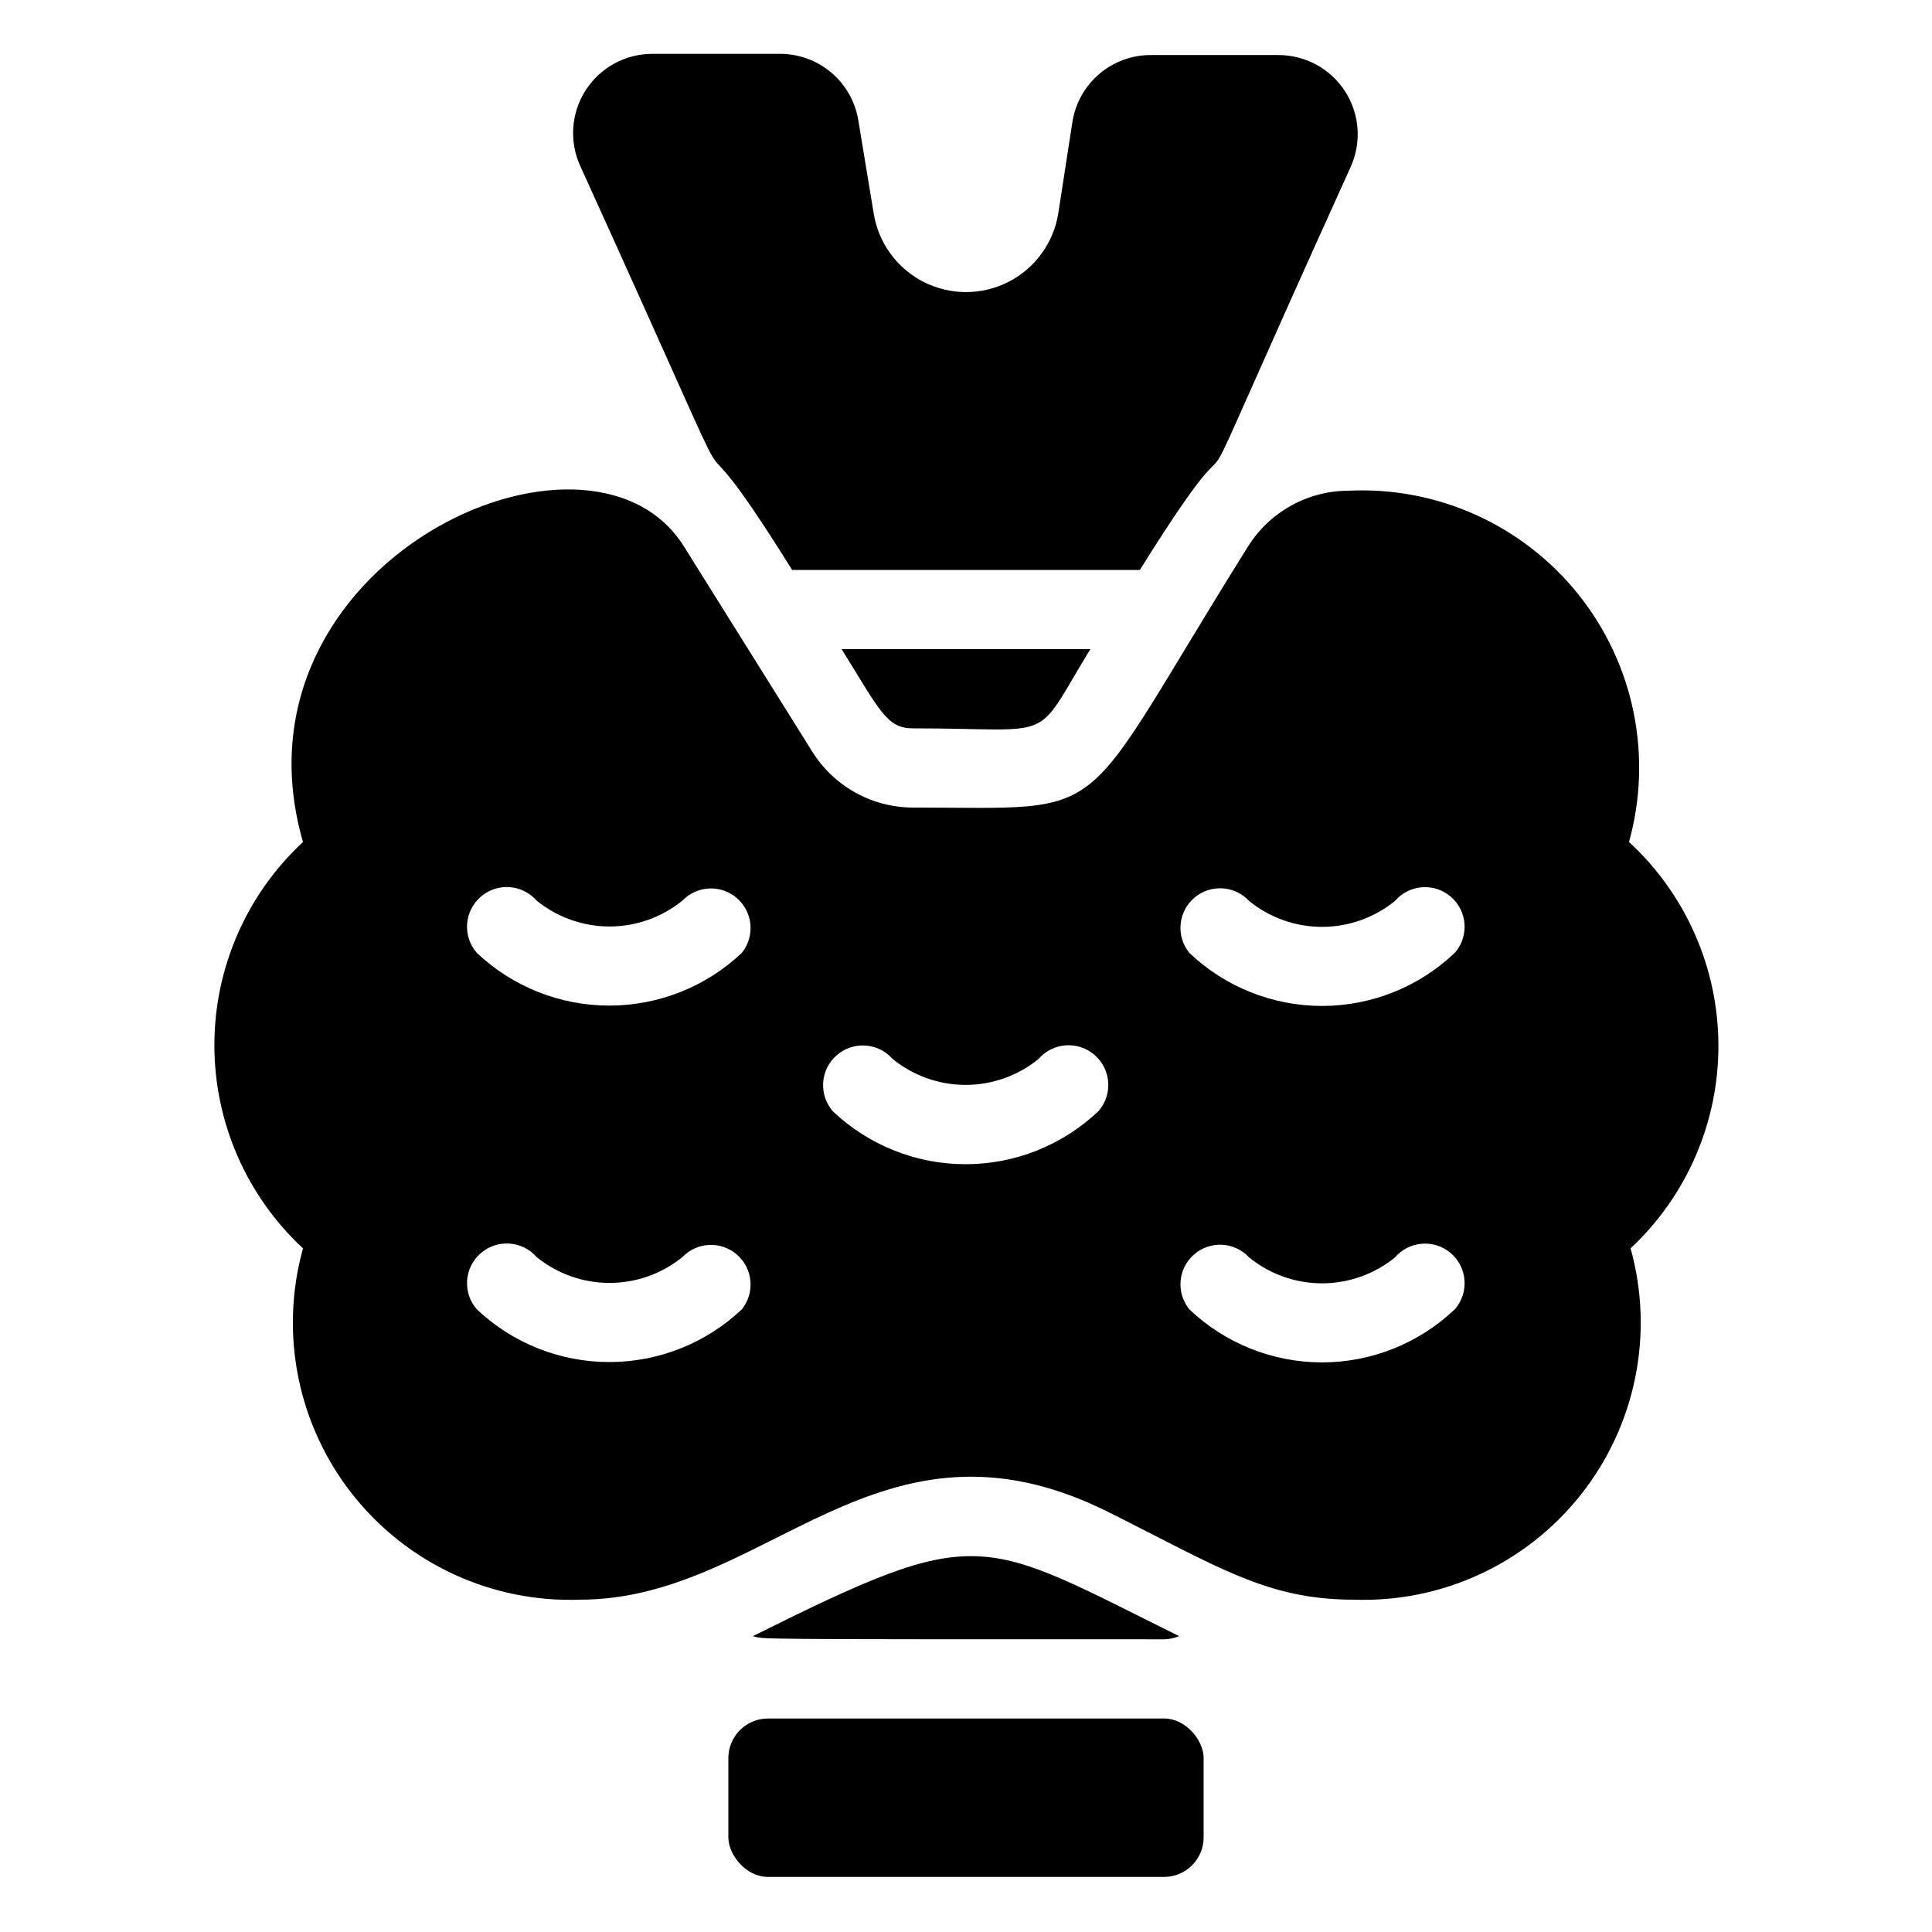
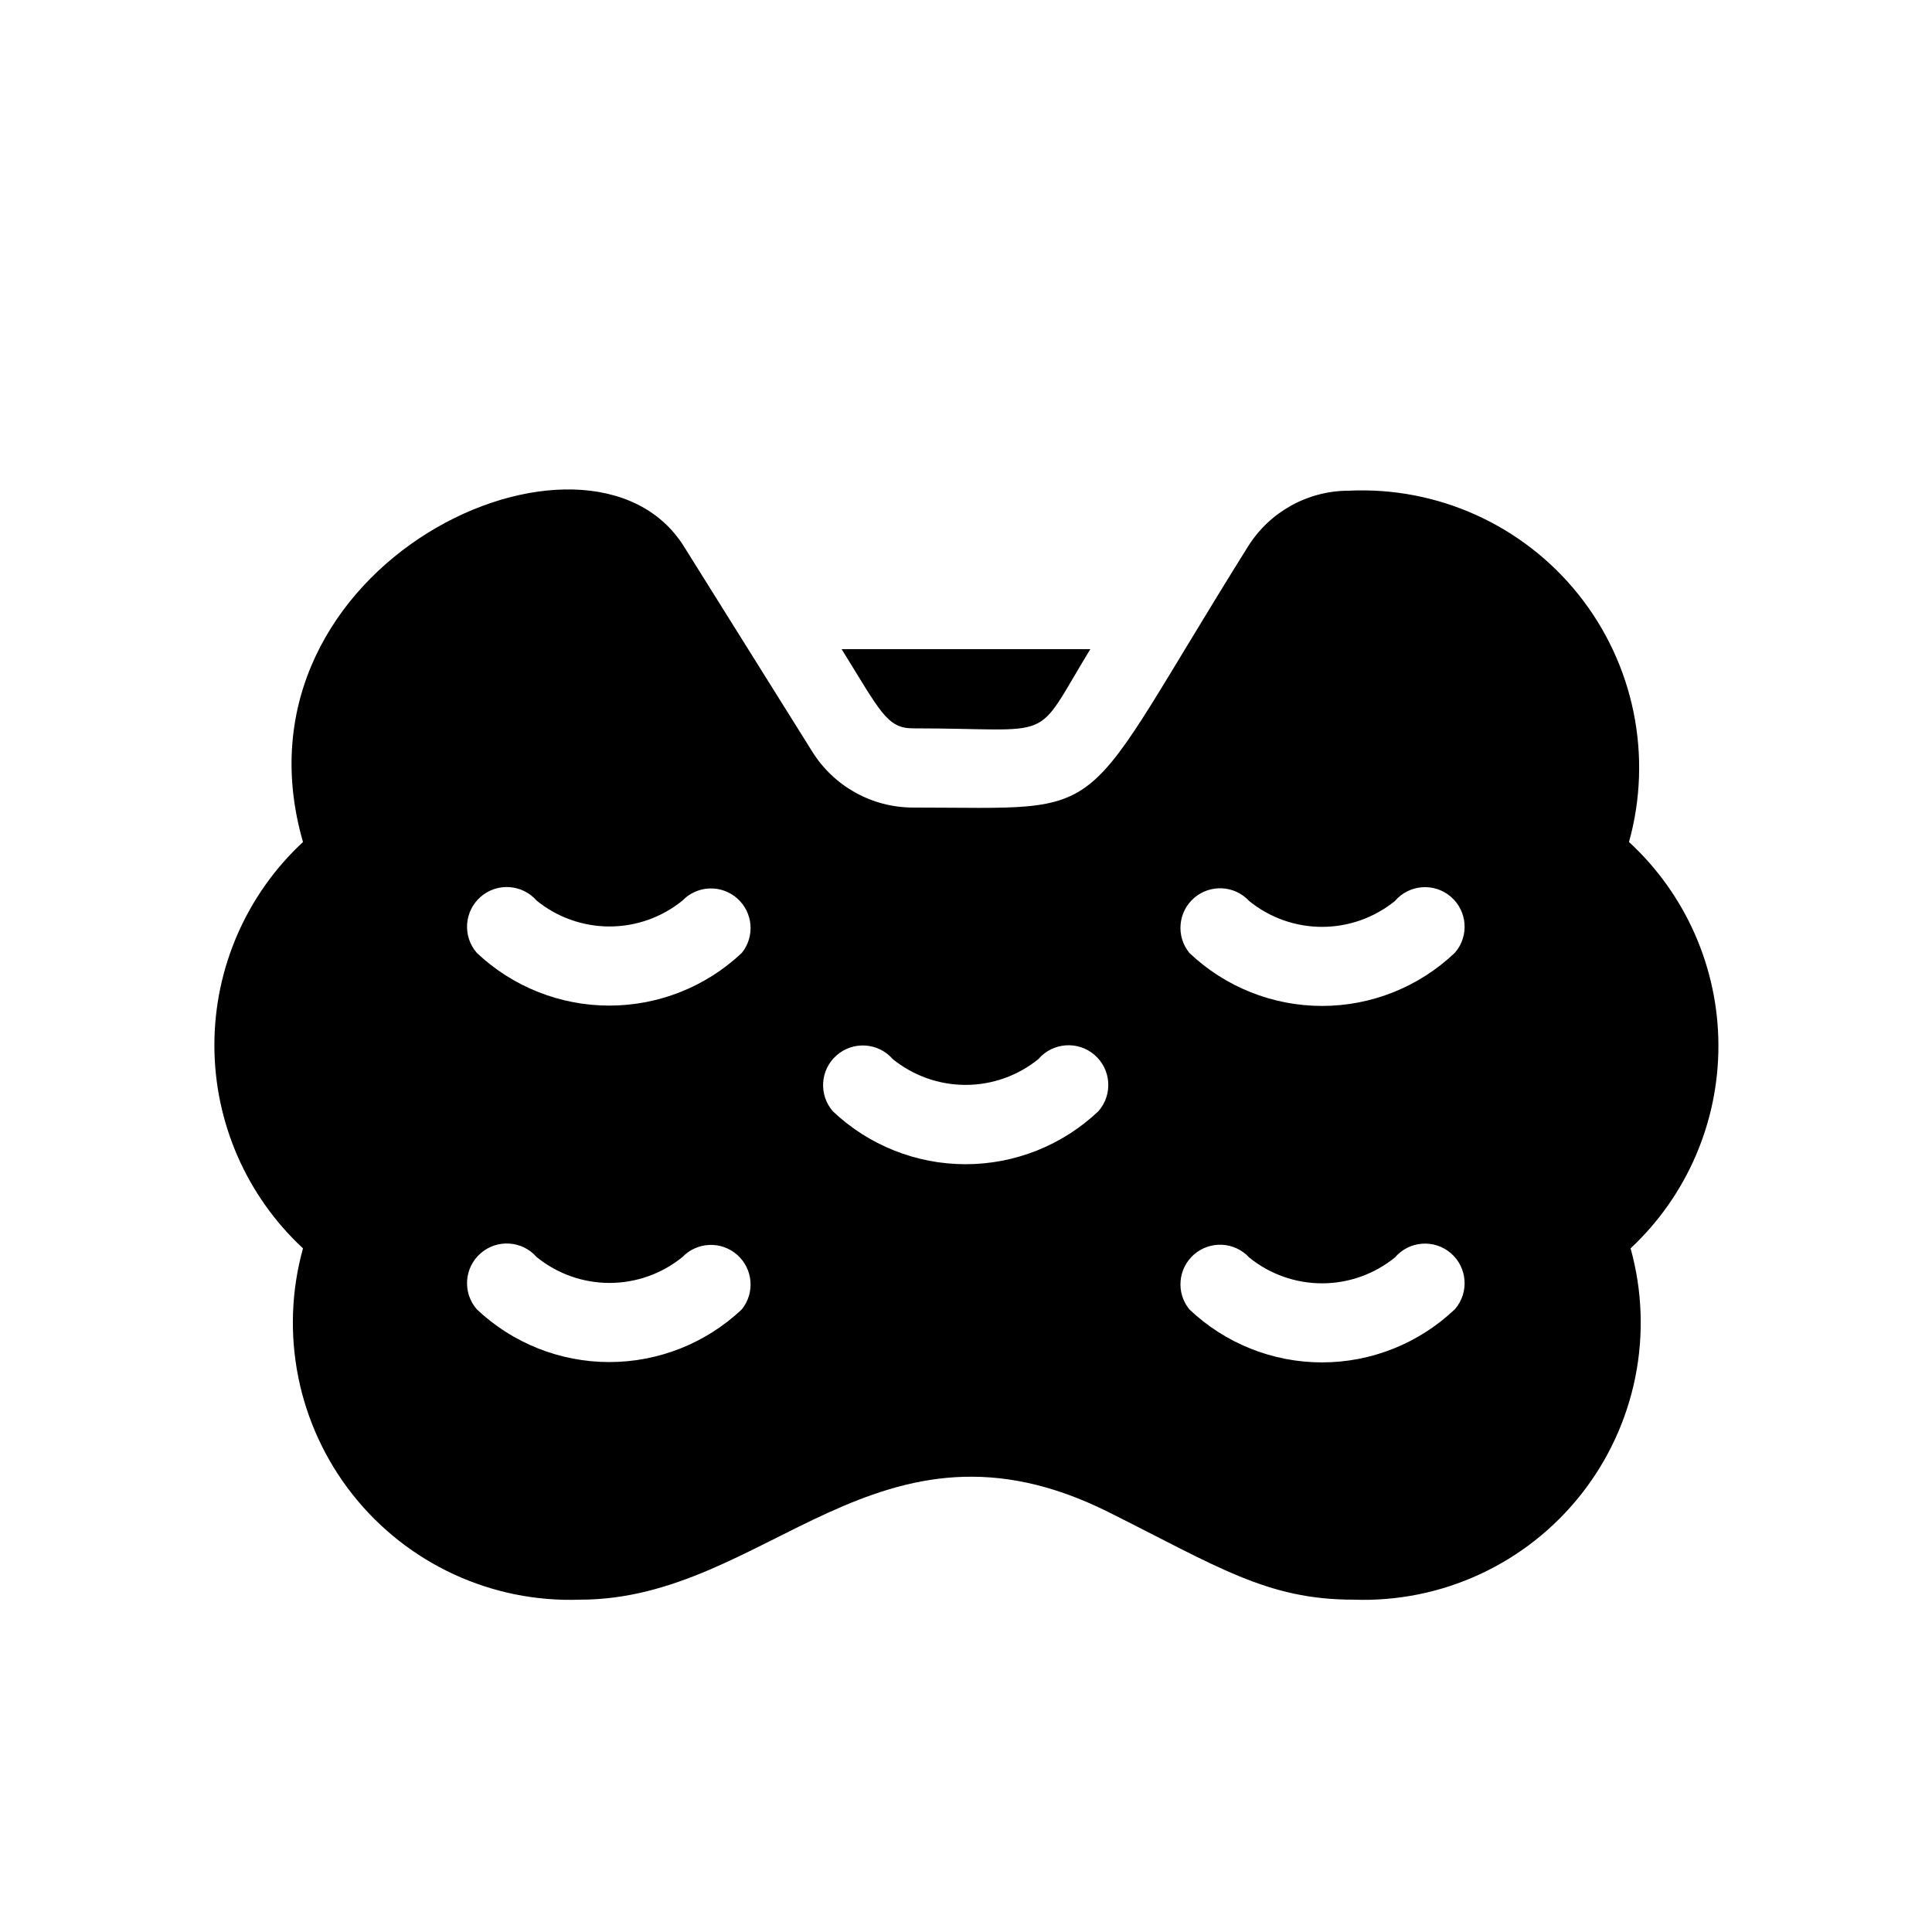
<svg xmlns="http://www.w3.org/2000/svg" fill="#000000" width="800px" height="800px" version="1.1" viewBox="144 144 512 512">
  <g>
-     <path d="m353.92 295.04h92.156c37.367-59.828 0 16.48 55.84-106.75h-0.004c2.965-6.5 2.422-14.059-1.441-20.066-3.863-6.008-10.52-9.637-17.66-9.637h-33.586c-5.019-0.07-9.895 1.66-13.742 4.875-3.852 3.219-6.426 7.707-7.25 12.652l-3.781 24.457c-1.258 7.812-6.172 14.555-13.227 18.145-7.055 3.586-15.398 3.586-22.453 0-7.059-3.59-11.973-10.332-13.23-18.145l-4.094-24.77c-0.828-4.949-3.398-9.438-7.25-12.652-3.852-3.215-8.727-4.945-13.742-4.879h-33.586c-7.144 0-13.797 3.633-17.66 9.641-3.863 6.004-4.406 13.566-1.445 20.066 54.895 120.81 19.734 48.699 56.156 107.06z" />
-     <path d="m347.52 599.42h104.96c5.797 0 10.496 5.797 10.496 10.496v20.992c0 5.797-4.699 10.496-10.496 10.496h-104.96c-5.797 0-10.496-5.797-10.496-10.496v-20.992c0-5.797 4.699-10.496 10.496-10.496z" />
-     <path d="m452.48 578.43c1.371-0.016 2.727-0.301 3.988-0.84-53.215-26.344-52.48-30.125-112.94 0 3.148 0.84-3.781 0.84 108.95 0.84z" />
    <path d="m385.93 337.02c38.941 0 31.488 4.41 47.023-20.992h-65.918c10.184 16.371 11.969 20.992 18.895 20.992z" />
    <path d="m575.7 367.14c6.328-22.727 1.359-47.109-13.355-65.547-14.719-18.438-37.395-28.688-60.957-27.551-10.844 0.016-20.914 5.606-26.66 14.797-46.602 74.523-34.32 69.172-88.797 69.172-10.84-0.016-20.914-5.606-26.66-14.801l-34.008-54.371c-25.086-40.199-122.28 4.41-100.97 78.301h0.004c-14.977 13.902-23.484 33.414-23.484 53.848 0 20.43 8.508 39.941 23.484 53.844-6.277 22.578-1.406 46.797 13.109 65.191 14.52 18.398 36.941 28.766 60.359 27.906 49.645 0 78.93-53.738 140.02-23.195 28.969 14.484 41.984 23.195 64.867 23.195 23.422 0.859 45.844-9.508 60.359-27.906 14.52-18.395 19.391-42.613 13.113-65.191 14.922-13.961 23.355-33.504 23.273-53.938-0.078-20.434-8.664-39.91-23.691-53.754zm-235.11 123.85-0.004 0.004c-9.488 8.969-22.051 13.965-35.109 13.965-13.055 0-25.617-4.996-35.109-13.965-3.824-4.379-3.379-11.027 1-14.852 4.375-3.828 11.023-3.379 14.852 0.996 5.461 4.43 12.277 6.852 19.312 6.852 7.031 0 13.852-2.422 19.312-6.852 3.891-4.051 10.285-4.32 14.504-0.609 4.219 3.711 4.766 10.09 1.238 14.465zm0-94.465-0.004 0.004c-9.488 8.969-22.051 13.965-35.109 13.965-13.055 0-25.617-4.996-35.109-13.965-3.824-4.375-3.379-11.027 1-14.852 4.375-3.828 11.023-3.379 14.852 0.996 5.461 4.434 12.277 6.852 19.312 6.852 7.031 0 13.852-2.418 19.312-6.852 3.891-4.051 10.285-4.32 14.504-0.609 4.219 3.715 4.766 10.09 1.238 14.465zm94.465 41.984-0.004 0.004c-9.496 9-22.078 14.016-35.16 14.016s-25.668-5.016-35.164-14.016c-3.824-4.379-3.379-11.027 1-14.852 4.375-3.828 11.023-3.379 14.852 0.996 5.461 4.434 12.277 6.852 19.312 6.852 7.031 0 13.852-2.418 19.312-6.852 3.797-4.406 10.445-4.898 14.852-1.102s4.898 10.445 1.102 14.852zm94.465 52.48-0.004 0.004c-9.484 9.023-22.07 14.055-35.16 14.055s-25.68-5.031-35.164-14.055c-3.582-4.398-3.023-10.844 1.258-14.559 4.285-3.719 10.746-3.359 14.594 0.809 5.461 4.43 12.277 6.852 19.312 6.852 7.031 0 13.852-2.422 19.312-6.852 3.766-4.406 10.391-4.922 14.797-1.156 4.406 3.769 4.922 10.395 1.156 14.801zm0-94.465-0.004 0.004c-9.484 9.023-22.07 14.055-35.16 14.055s-25.68-5.031-35.164-14.055c-3.582-4.394-3.023-10.844 1.258-14.559 4.285-3.715 10.746-3.359 14.594 0.809 5.461 4.43 12.277 6.852 19.312 6.852 7.031 0 13.852-2.422 19.312-6.852 3.766-4.406 10.391-4.922 14.797-1.156 4.406 3.769 4.922 10.395 1.156 14.801z" />
  </g>
</svg>